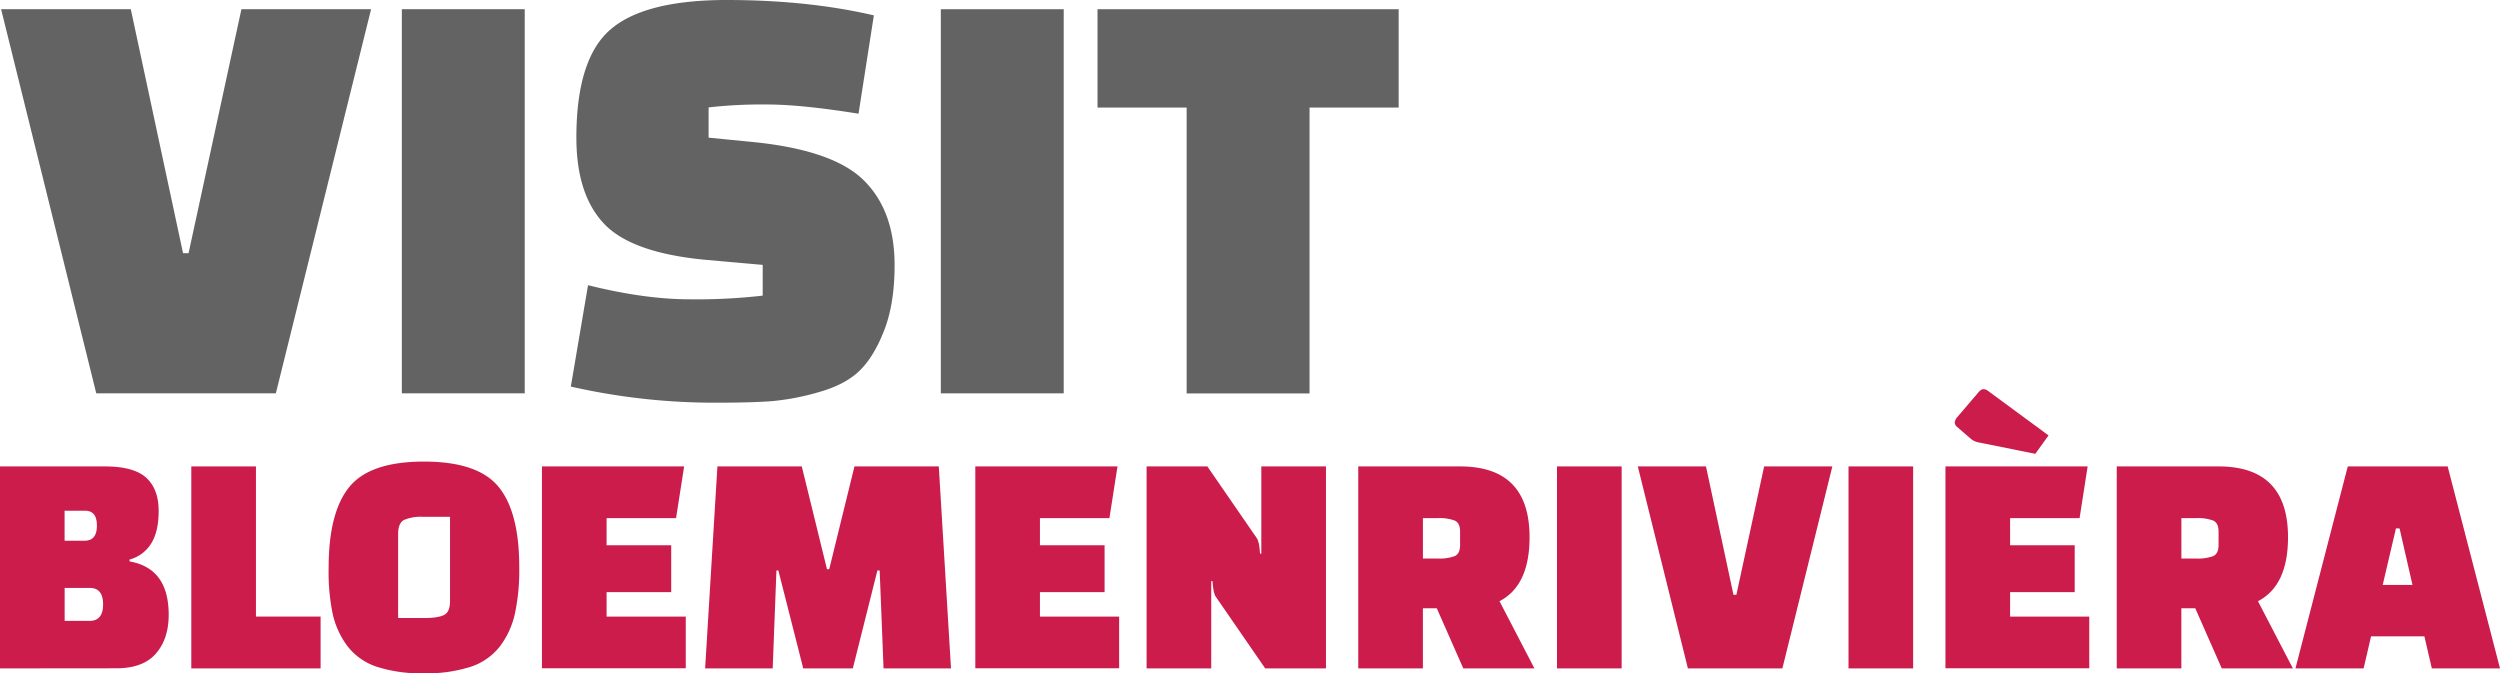
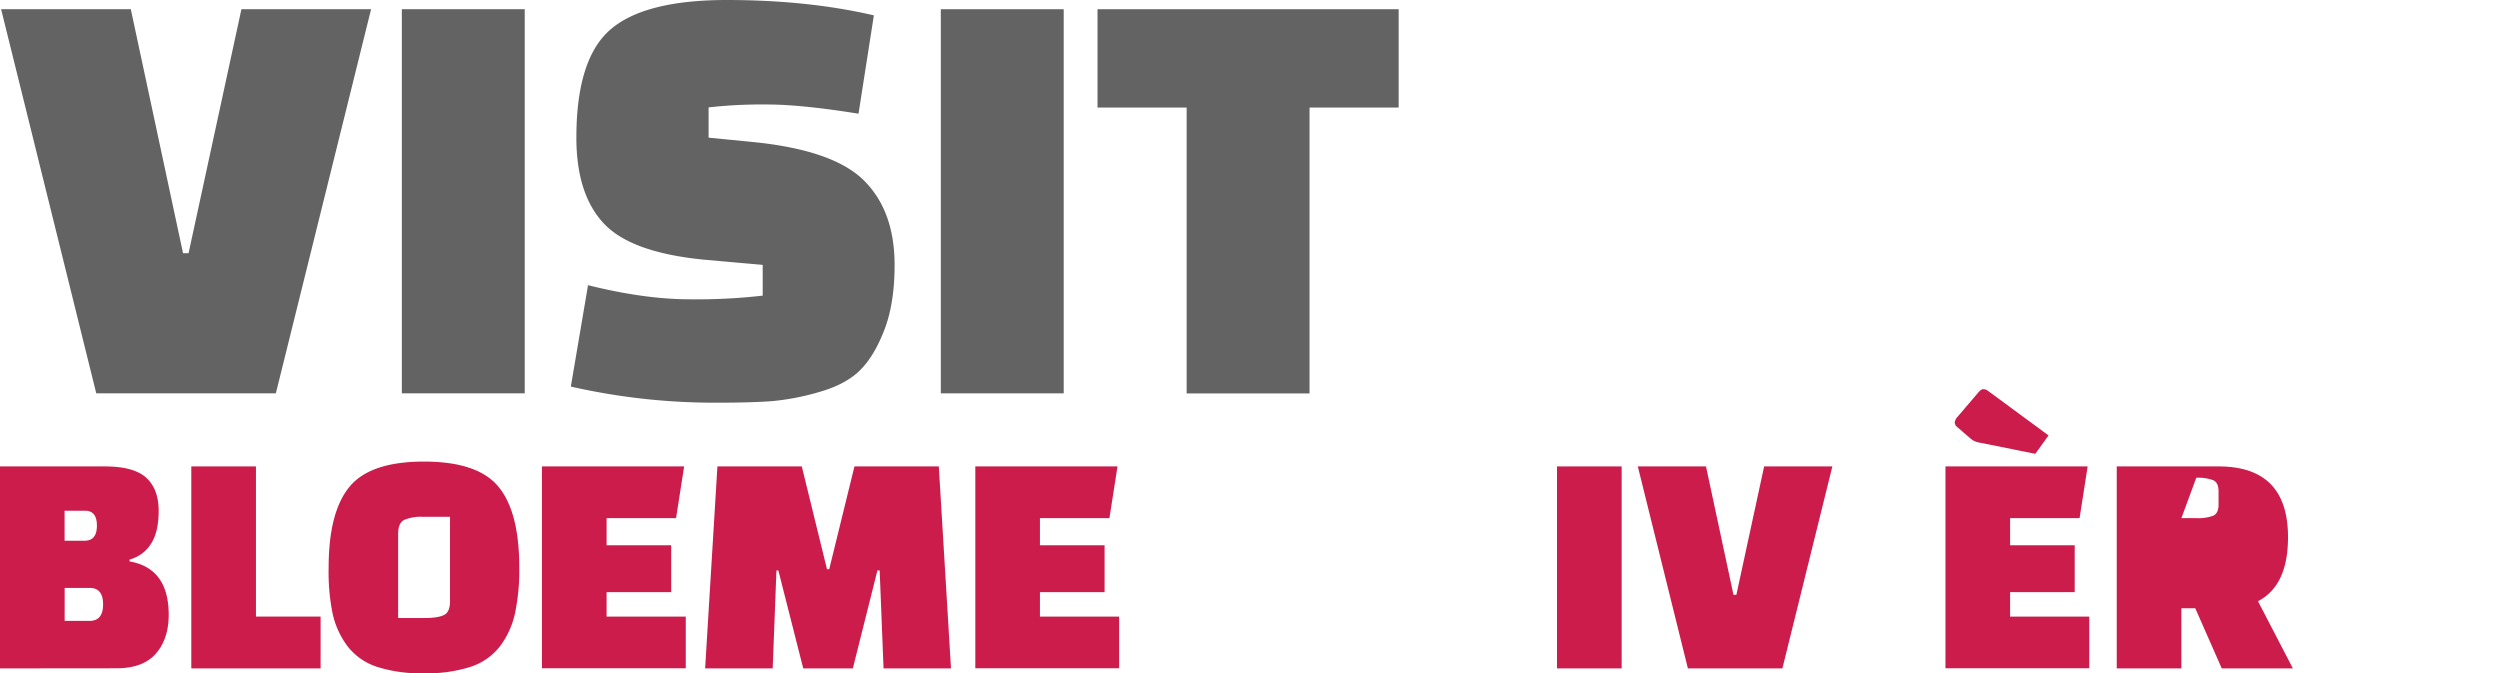
<svg xmlns="http://www.w3.org/2000/svg" id="Layer_1" data-name="Layer 1" width="857" height="230.79" viewBox="0 0 857 230.79">
  <title>logo_Visit_Bloemenriviéra</title>
  <g>
    <path d="M82.76-.2h44.45L94.56,131.48H33L.38-.2H44.84L62.75,83.44h1.89Z" transform="translate(0 3.36)" style="fill: #636363" />
    <path d="M137.75,131.48V-.2h42.13V131.48Z" transform="translate(0 3.36)" style="fill: #636363" />
    <path d="M195.68,129.16l5.9-34.76q19.38,4.84,34.87,4.84a197.46,197.46,0,0,0,25-1.26V87.44l-19-1.68q-25.71-2.31-35.29-12.33t-9.58-29.6q0-27,11.69-37.08T249-3.36q28,0,50.56,5.27l-5.26,33.71q-19.59-3.16-31.39-3.16a161.44,161.44,0,0,0-20,1V43.83L258,45.31q27.6,2.74,38.13,13.17t10.54,29q0,13.28-3.58,22.44t-8.54,13.91q-4.95,4.74-14,7.27a84.71,84.71,0,0,1-15.9,3.05q-6.85.52-18.23.53A222.48,222.48,0,0,1,195.68,129.16Z" transform="translate(0 3.36)" style="fill: #636363" />
    <path d="M322.51,131.48V-.2h42.13V131.48Z" transform="translate(0 3.36)" style="fill: #636363" />
    <path d="M479.46,33.51H448.91v98H406.78v-98H376.23V-.2H479.46Z" transform="translate(0 3.36)" style="fill: #636363" />
    <path d="M0,225.77V156.53H35.89q10,0,14.24,3.88t4.26,11.3q0,7.42-2.71,11.46a12.41,12.41,0,0,1-7.26,5.27v.66q13.41,2.33,13.41,18.28,0,8.31-4.43,13.35t-13.63,5Zm29.14-54.06h-7V182H29q4.22,0,4.22-5.15C33.24,173.42,31.87,171.71,29.14,171.71Zm1.66,26.47H22.16v11.3h8.53q4.65,0,4.65-5.65C35.34,200.07,33.83,198.18,30.8,198.18Z" transform="translate(0 3.36)" style="fill: #cb1c4c" />
    <path d="M109.9,225.77H65.58V156.53H87.74V208H109.9Z" transform="translate(0 3.36)" style="fill: #cb1c4c" />
    <path d="M112.66,191.21q0-18.94,7.09-27.64t25.59-8.7q18.51,0,25.6,8.7T178,191.21a71,71,0,0,1-1.5,15.84,28.92,28.92,0,0,1-5.15,11.19,21,21,0,0,1-10.08,7,49.69,49.69,0,0,1-16,2.21,49.63,49.63,0,0,1-16-2.21,21,21,0,0,1-10.08-7,28.92,28.92,0,0,1-5.15-11.19A71,71,0,0,1,112.66,191.21Zm23.82-11.53v28.81h9.2q4.53,0,6.59-1.06c1.36-.7,2-2.3,2-4.81V173.81H145a14.82,14.82,0,0,0-6.48,1.06Q136.48,175.92,136.48,179.68Z" transform="translate(0 3.36)" style="fill: #cb1c4c" />
    <path d="M230.09,199.63H207.94V208h27.14v17.73h-49.3V156.53h48.74l-2.77,17.73H207.94v9.3h22.15Z" transform="translate(0 3.36)" style="fill: #cb1c4c" />
    <path d="M264.88,225.77H241.72l4.21-69.24h28.92l8.64,35.23h.77l8.65-35.23h28.91L326,225.77H302.88l-1.33-33.57h-.78l-8.42,33.57h-17l-8.53-33.57h-.66Z" transform="translate(0 3.36)" style="fill: #cb1c4c" />
    <path d="M378.65,199.63H356.49V208h27.15v17.73h-49.3V156.53h48.74l-2.77,17.73H356.49v9.3h22.16Z" transform="translate(0 3.36)" style="fill: #cb1c4c" />
-     <path d="M433.71,225.77l-16.95-24.59q-.88-1.23-1.11-5.32h-.44v29.91H393.05V156.53h20.83l16.95,24.59q.89,1.23,1.11,5.32h.44V156.53h22.16v69.24Z" transform="translate(0 3.36)" style="fill: #cb1c4c" />
-     <path d="M526,225.77H501.62l-9.09-20.61h-4.76v20.61H465.61V156.53h34.9q23.82,0,23.82,24.26,0,16.62-10.3,21.94Zm-38.22-51.51V188.1h5.1a14.85,14.85,0,0,0,5.81-.83c1.22-.55,1.83-1.83,1.83-3.82v-4.54c0-2-.61-3.27-1.83-3.82a14.85,14.85,0,0,0-5.81-.83Z" transform="translate(0 3.36)" style="fill: #cb1c4c" />
    <path d="M533.74,225.77V156.53H555.9v69.24Z" transform="translate(0 3.36)" style="fill: #cb1c4c" />
    <path d="M604.75,156.53h23.38L611,225.77H578.61l-17.17-69.24h23.37l9.42,44h1Z" transform="translate(0 3.36)" style="fill: #cb1c4c" />
-     <path d="M633.67,225.77V156.53h22.15v69.24Z" transform="translate(0 3.36)" style="fill: #cb1c4c" />
    <path d="M711.21,199.63H689.06V208H716.2v17.73H666.9V156.53h48.74l-2.76,17.73H689.06v9.3h22.15ZM697.7,152.21l-19.28-3.88a5.75,5.75,0,0,1-2.88-1.33l-5-4.32a2.34,2.34,0,0,1-.45-1.33,3.59,3.59,0,0,1,1-1.88l7-8.2c.66-.81,1.25-1.22,1.77-1.22a2.5,2.5,0,0,1,1.44.45l20.94,15.4Z" transform="translate(0 3.36)" style="fill: #cb1c4c" />
-     <path d="M786,225.77H761.62l-9.08-20.61h-4.77v20.61H725.62V156.53h34.89q23.82,0,23.82,24.26,0,16.62-10.3,21.94Zm-38.22-51.51V188.1h5.1a14.82,14.82,0,0,0,5.81-.83c1.22-.55,1.83-1.83,1.83-3.82v-4.54c0-2-.61-3.27-1.83-3.82a14.82,14.82,0,0,0-5.81-.83Z" transform="translate(0 3.36)" style="fill: #cb1c4c" />
-     <path d="M810.25,225.77H786.88l17.94-69.24h34.24L857,225.77H833.63l-2.55-11H812.8Zm11.08-48-4.54,19.39H827l-4.43-19.39Z" transform="translate(0 3.36)" style="fill: #cb1c4c" />
+     <path d="M786,225.77H761.62l-9.08-20.61h-4.77v20.61H725.62V156.53h34.89q23.82,0,23.82,24.26,0,16.62-10.3,21.94Zm-38.22-51.51h5.1a14.82,14.82,0,0,0,5.81-.83c1.22-.55,1.83-1.83,1.83-3.82v-4.54c0-2-.61-3.27-1.83-3.82a14.82,14.82,0,0,0-5.81-.83Z" transform="translate(0 3.36)" style="fill: #cb1c4c" />
  </g>
</svg>